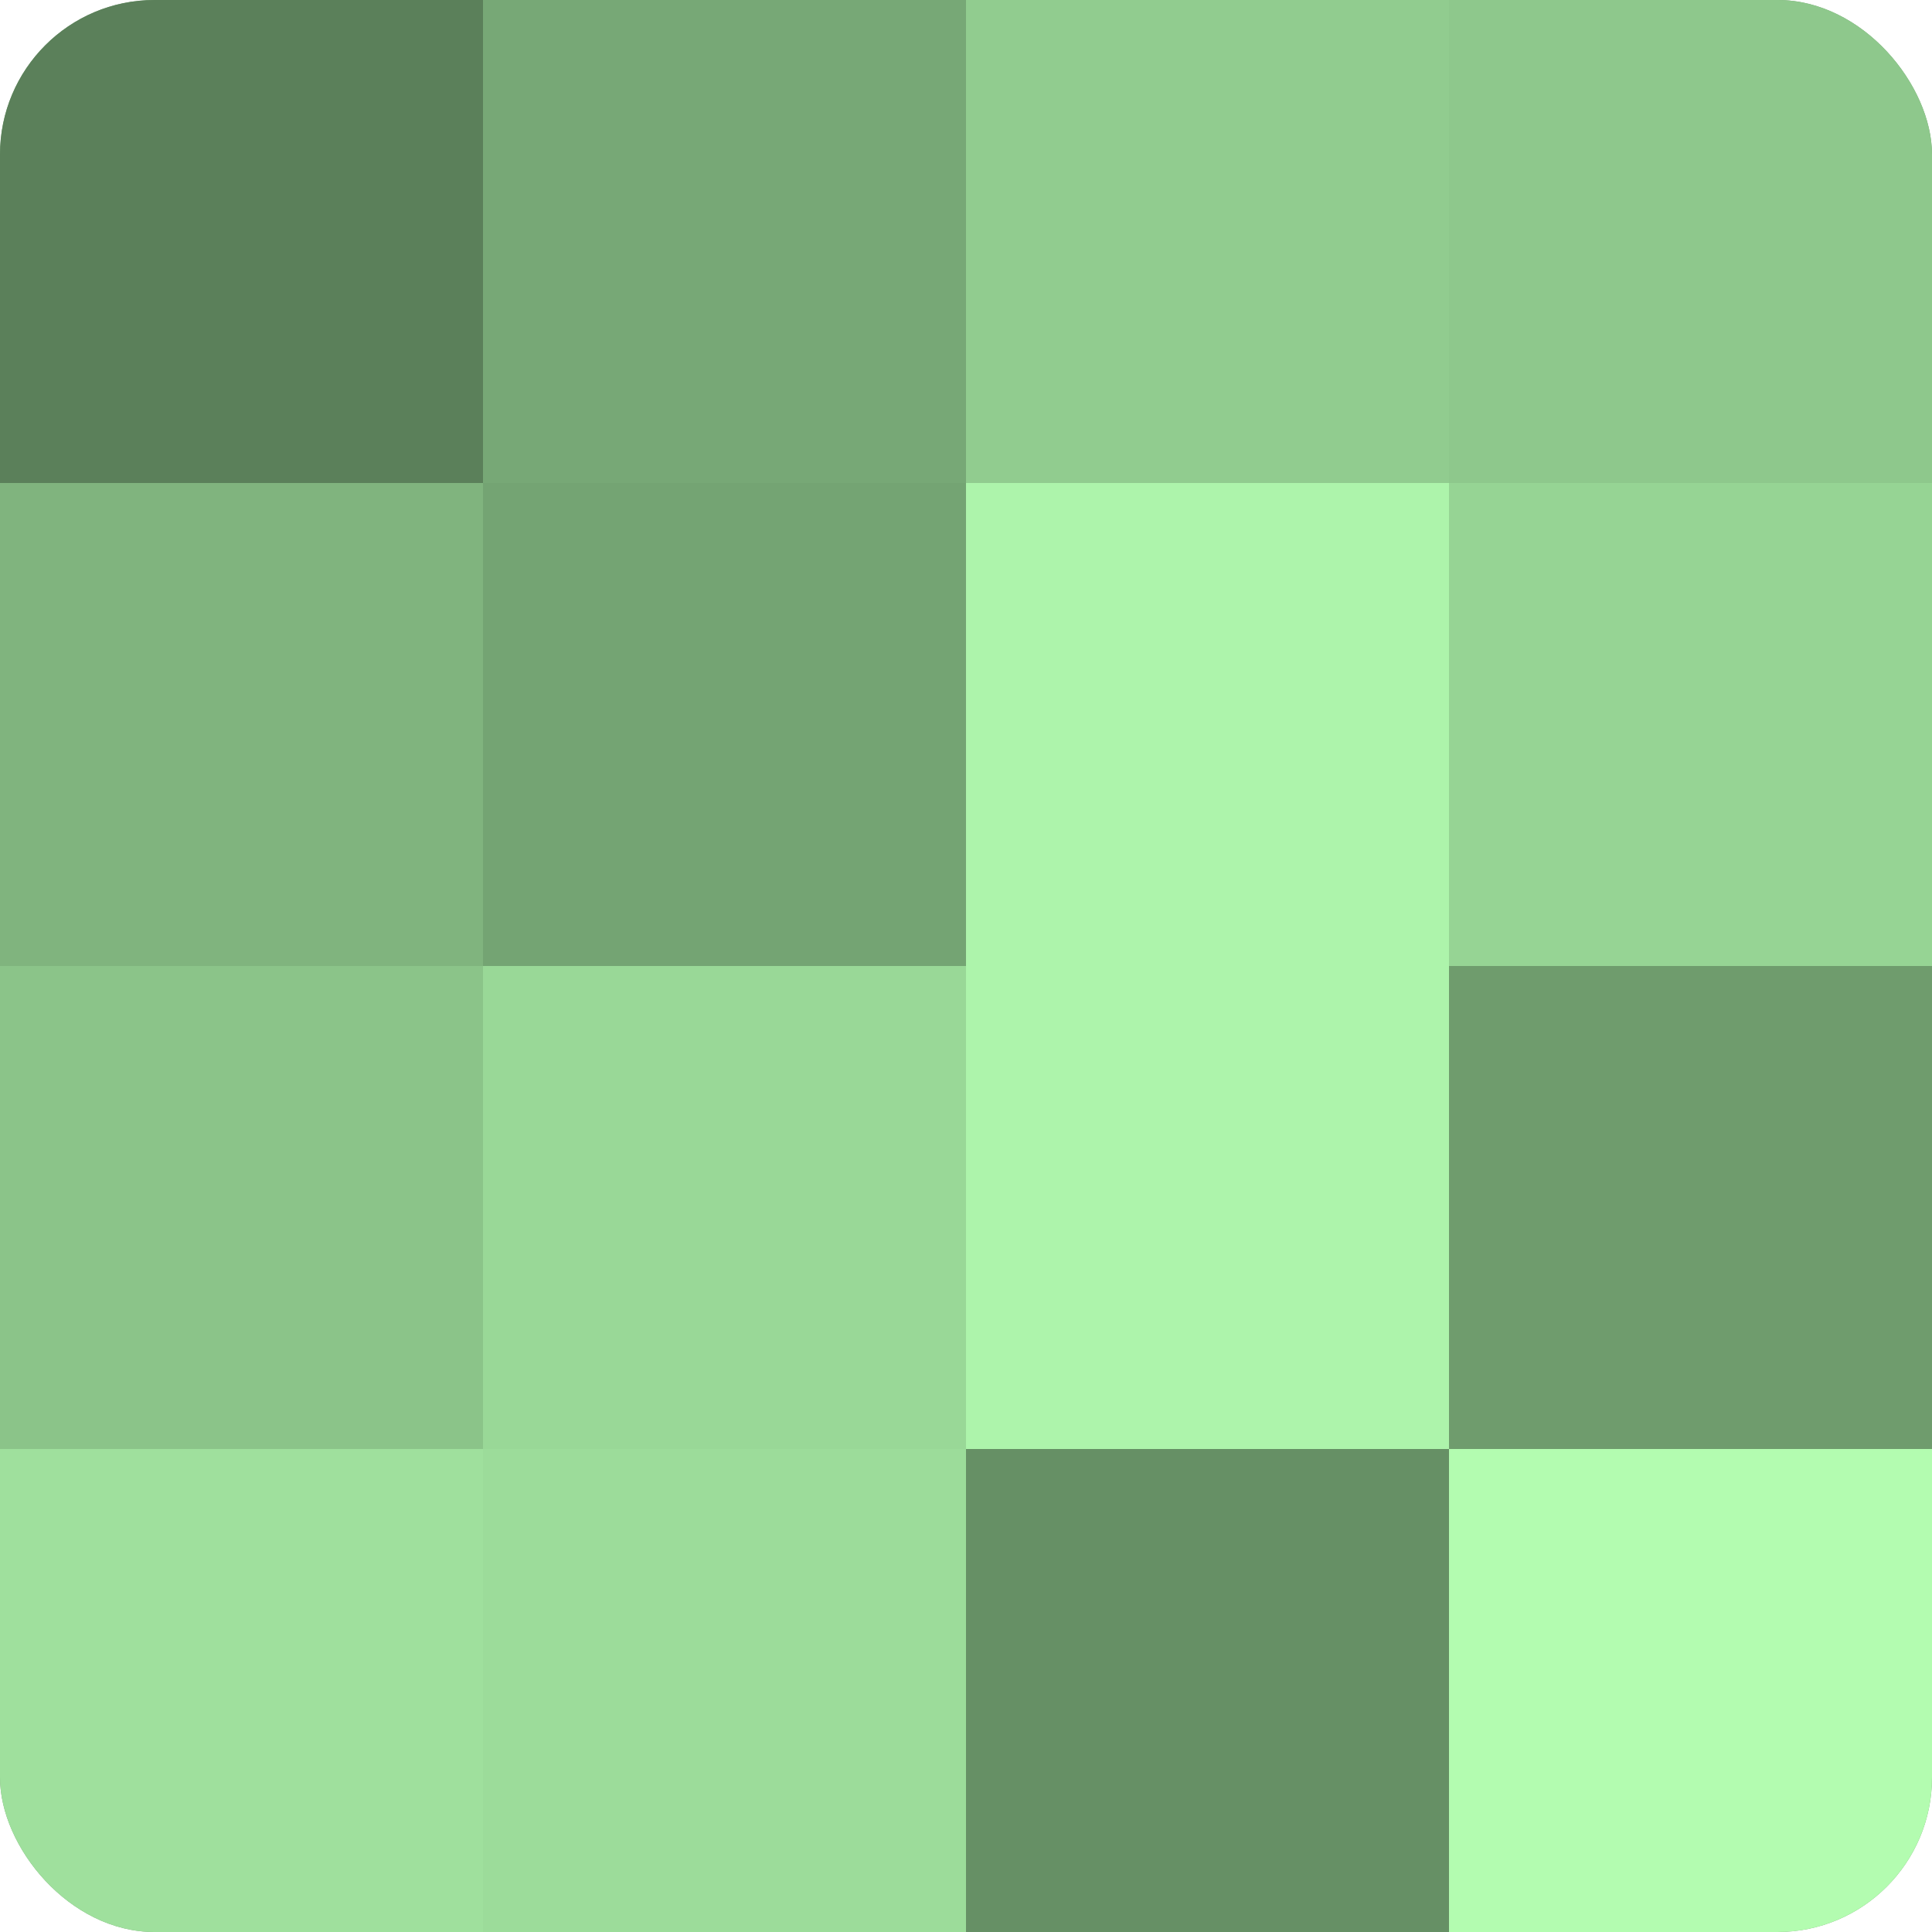
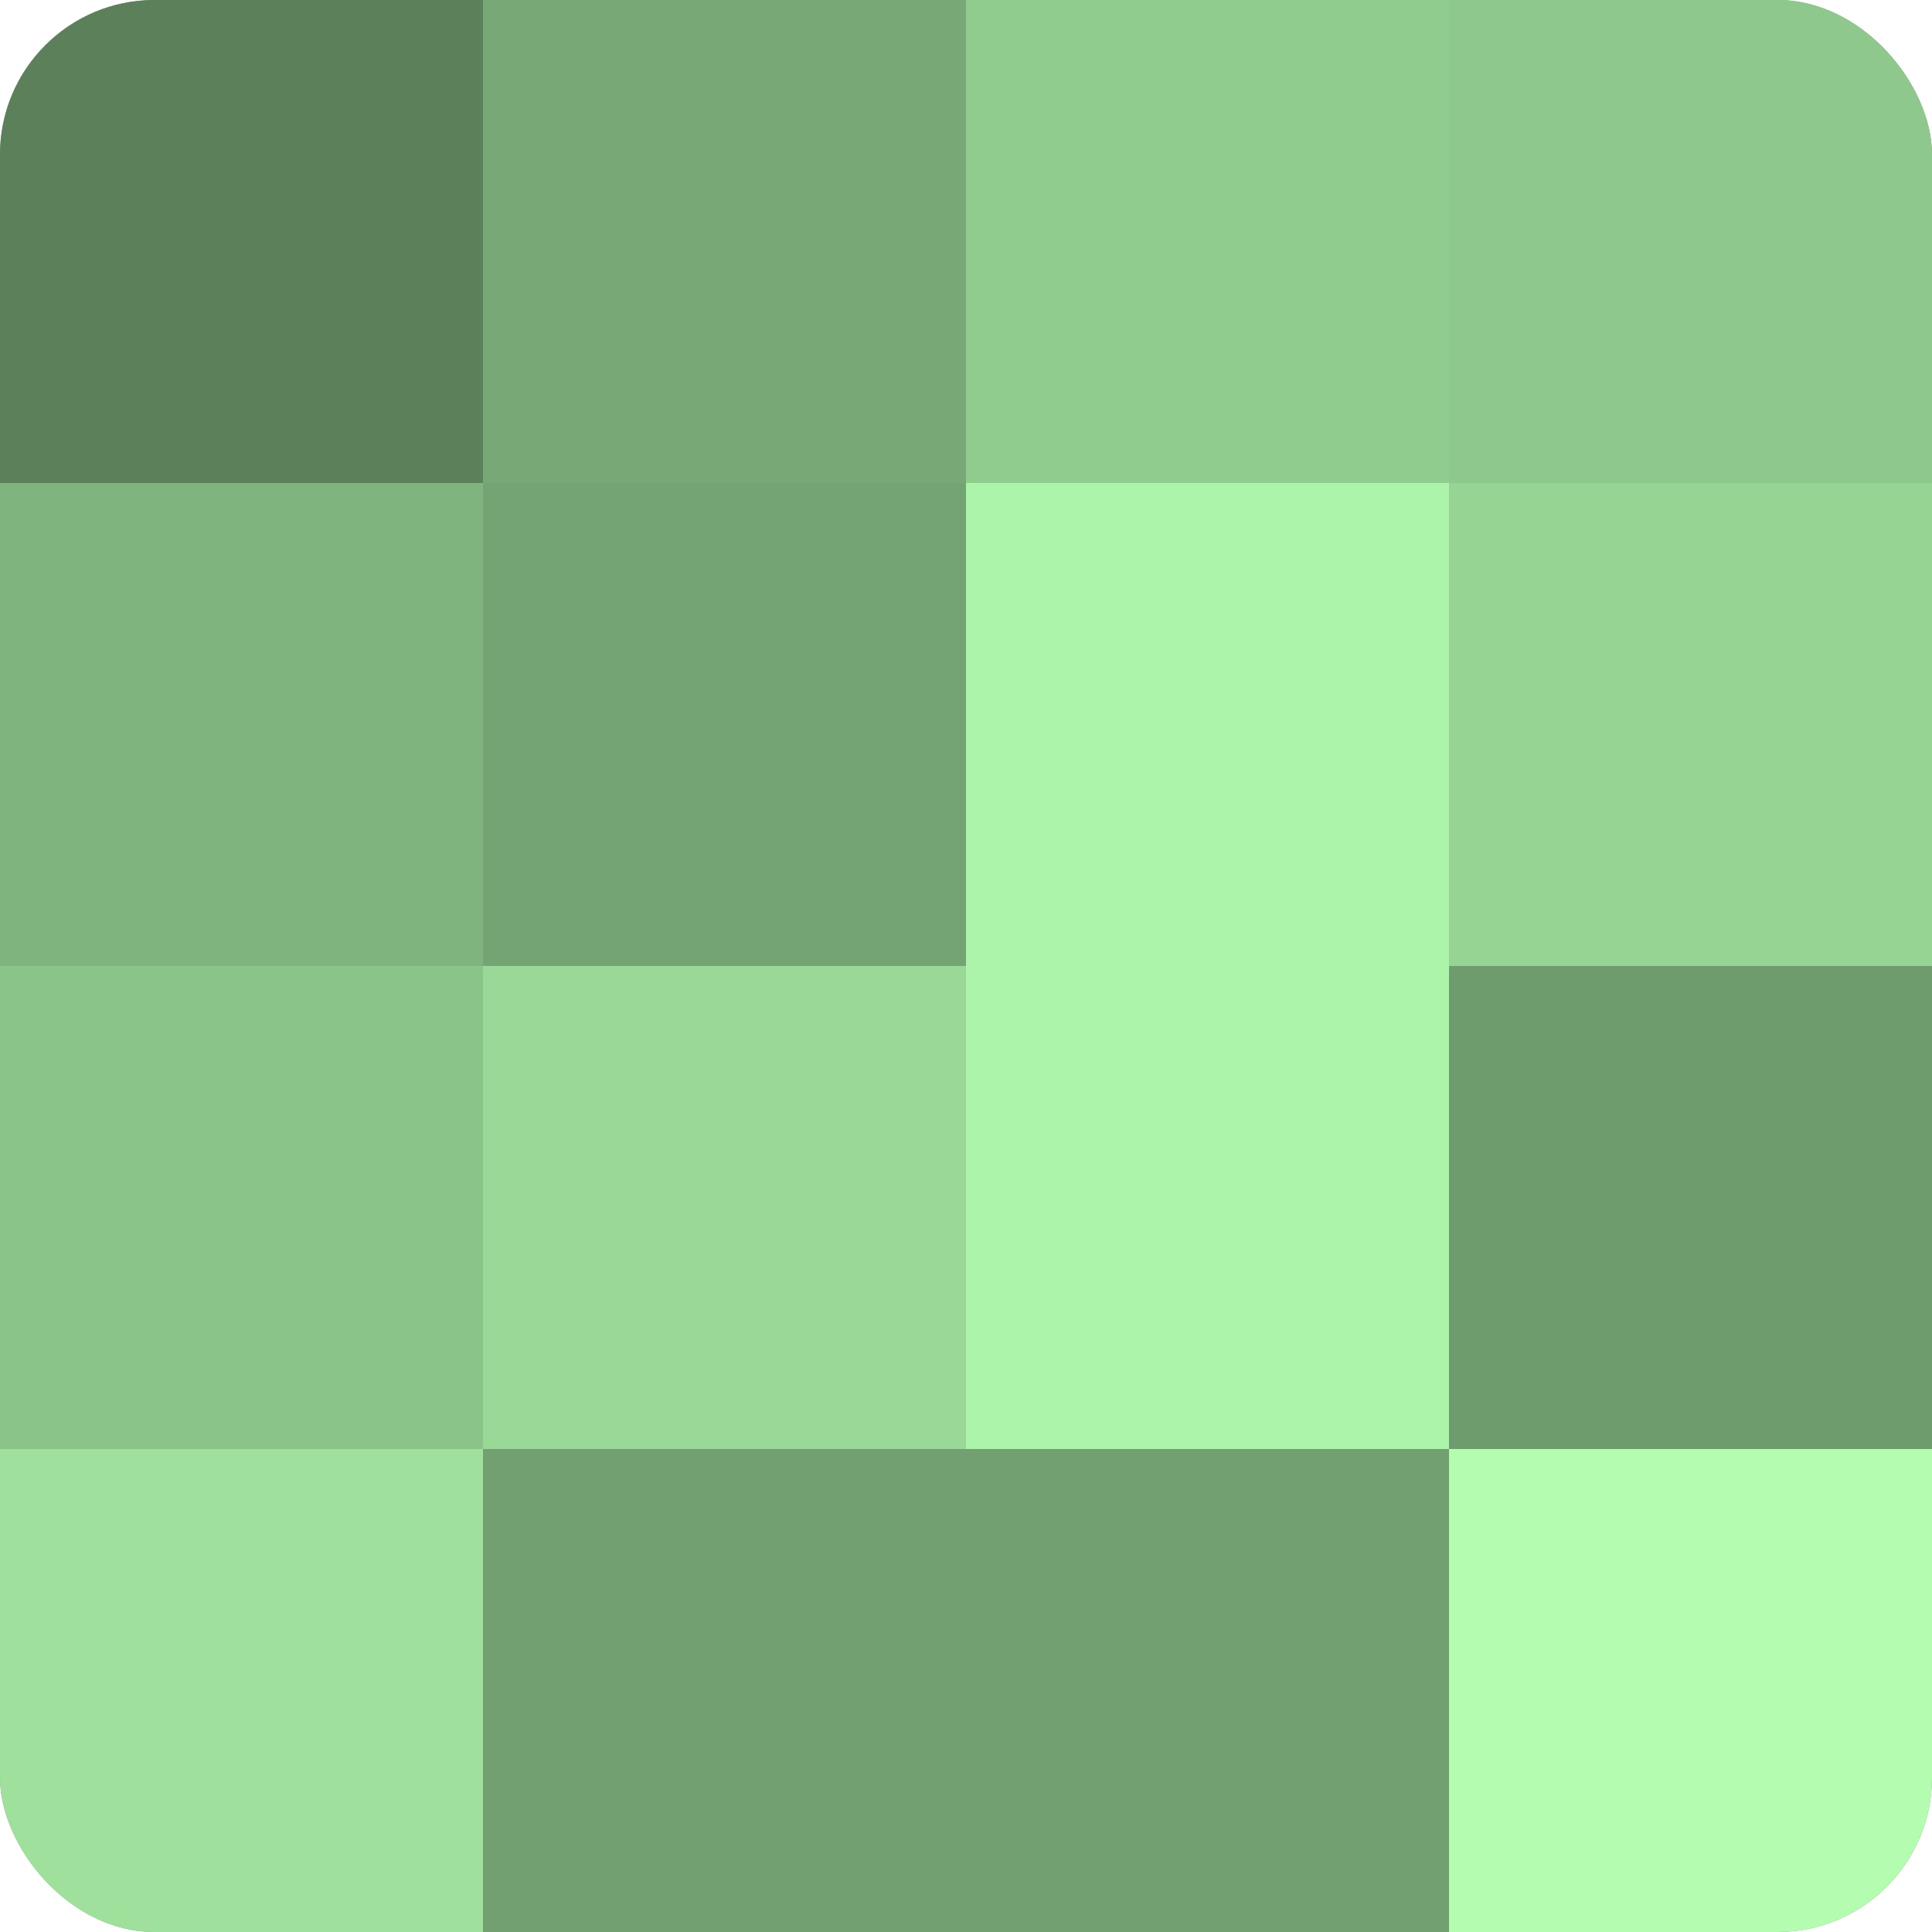
<svg xmlns="http://www.w3.org/2000/svg" width="60" height="60" viewBox="0 0 100 100" preserveAspectRatio="xMidYMid meet">
  <defs>
    <clipPath id="c" width="100" height="100">
      <rect width="100" height="100" rx="8" ry="8" />
    </clipPath>
  </defs>
  <g clip-path="url(#c)">
    <rect width="100" height="100" fill="#72a070" />
    <rect width="25" height="25" fill="#5b805a" />
    <rect y="25" width="25" height="25" fill="#80b47e" />
    <rect y="50" width="25" height="25" fill="#8bc489" />
    <rect y="75" width="25" height="25" fill="#9fe09d" />
    <rect x="25" width="25" height="25" fill="#77a876" />
    <rect x="25" y="25" width="25" height="25" fill="#74a473" />
    <rect x="25" y="50" width="25" height="25" fill="#99d897" />
-     <rect x="25" y="75" width="25" height="25" fill="#9cdc9a" />
    <rect x="50" width="25" height="25" fill="#91cc8f" />
    <rect x="50" y="25" width="25" height="25" fill="#adf4ab" />
    <rect x="50" y="50" width="25" height="25" fill="#adf4ab" />
-     <rect x="50" y="75" width="25" height="25" fill="#669065" />
    <rect x="75" width="25" height="25" fill="#8ec88c" />
    <rect x="75" y="25" width="25" height="25" fill="#96d494" />
    <rect x="75" y="50" width="25" height="25" fill="#6f9c6d" />
    <rect x="75" y="75" width="25" height="25" fill="#b3fcb0" />
  </g>
</svg>